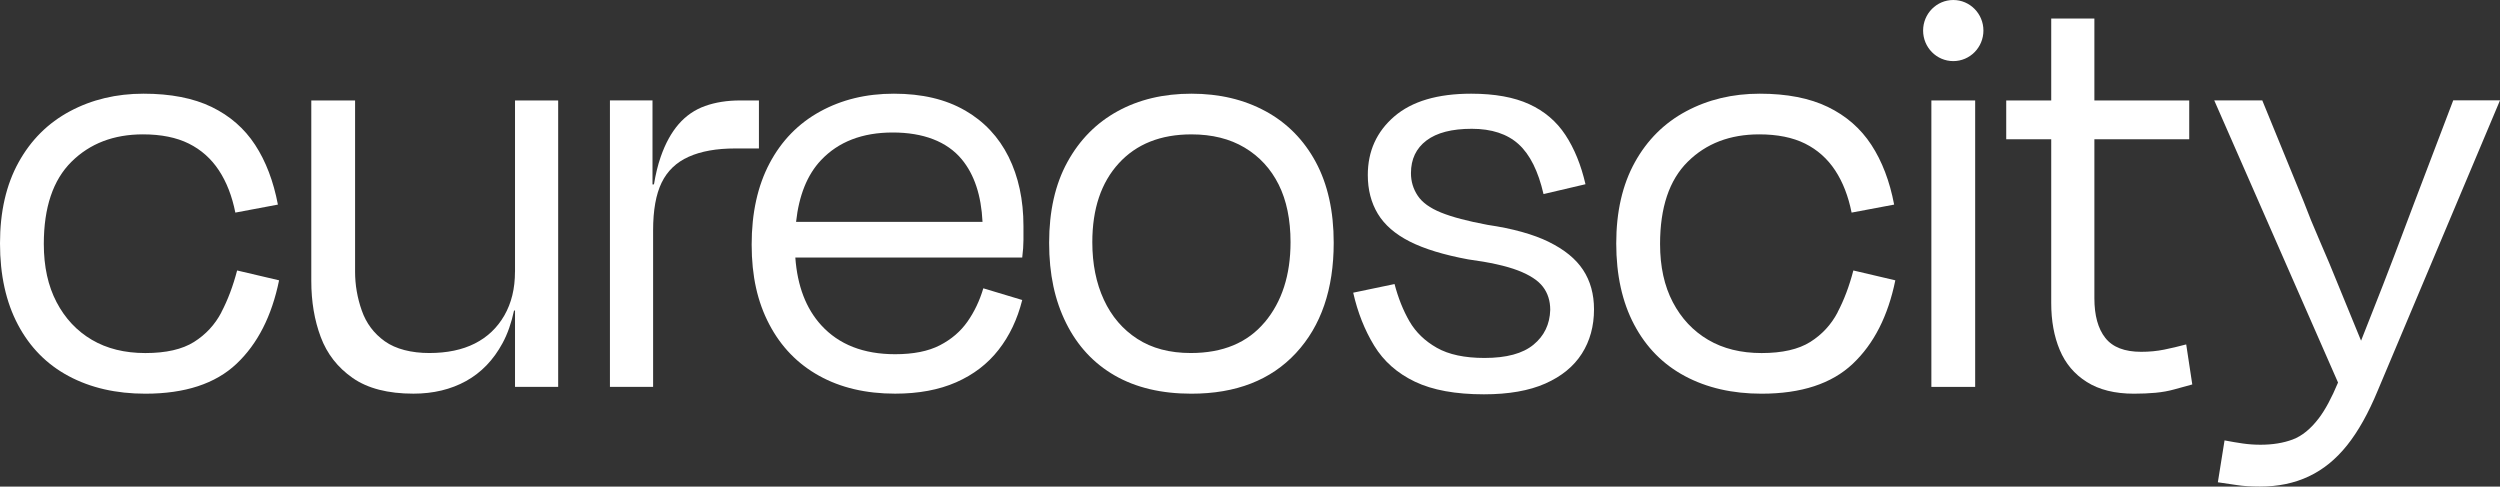
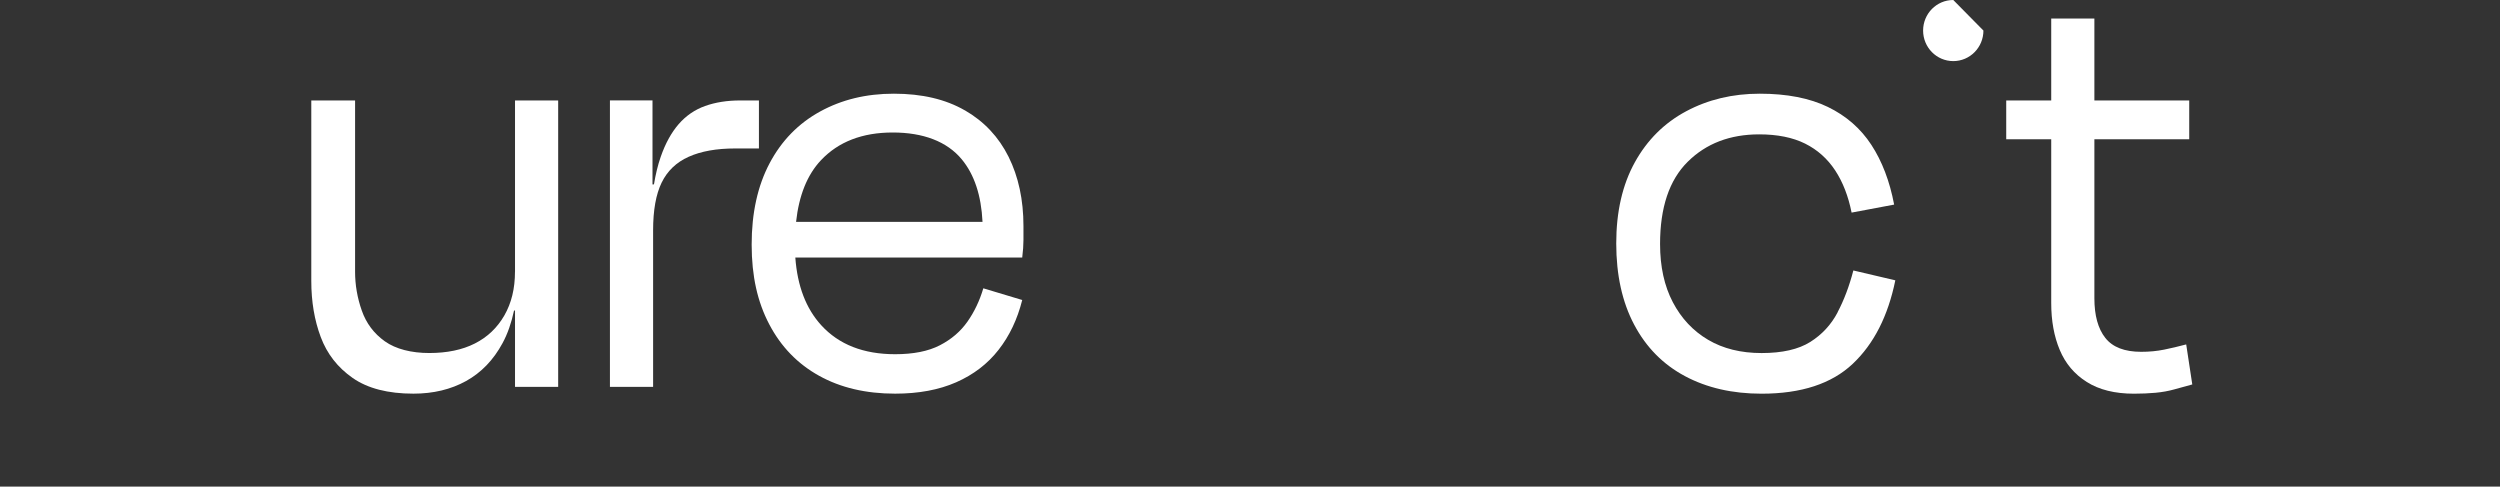
<svg xmlns="http://www.w3.org/2000/svg" width="149px" height="29px" viewBox="0 0 149 29" version="1.1">
  <rect x="0" y="0" width="149" height="29" fill="#333333" stroke="none" />
  <title>Group 11</title>
  <g id="Page-1" stroke="none" stroke-width="1" fill="none" fill-rule="evenodd">
    <g id="Landing-Page-Desktop" transform="translate(-91, -49)" fill="#FFFFFF" fill-rule="nonzero">
      <g id="Group-11" transform="translate(91, 49)">
        <g id="Group-8" transform="translate(0, 1.105)">
-           <path d="M13.194,17.513 C12.807,18.248 12.263,18.835 11.562,19.276 C10.862,19.716 9.896,19.937 8.664,19.937 C7.432,19.937 6.368,19.674 5.474,19.147 C4.581,18.621 3.881,17.875 3.373,16.907 C2.865,15.941 2.611,14.784 2.611,13.437 C2.611,11.259 3.16,9.625 4.26,8.536 C5.358,7.447 6.778,6.903 8.518,6.903 C9.605,6.903 10.517,7.087 11.253,7.453 C11.99,7.82 12.588,8.352 13.048,9.051 C13.506,9.748 13.832,10.587 14.026,11.566 L16.563,11.089 C16.297,9.694 15.844,8.506 15.204,7.527 C14.564,6.548 13.7,5.796 12.613,5.269 C11.525,4.743 10.172,4.479 8.553,4.479 C6.935,4.479 5.473,4.828 4.168,5.526 C2.863,6.223 1.842,7.239 1.106,8.572 C0.368,9.907 0,11.515 0,13.401 C0,15.286 0.356,16.901 1.069,18.246 C1.782,19.594 2.79,20.615 4.095,21.312 C5.4,22.009 6.922,22.359 8.661,22.359 C11.028,22.359 12.839,21.765 14.096,20.577 C15.353,19.391 16.198,17.732 16.633,15.602 L14.132,15.015 C13.889,15.946 13.576,16.778 13.189,17.511 L13.194,17.513 Z" id="Path" />
          <path d="M30.693,15.089 C30.693,16.093 30.482,16.962 30.059,17.696 C29.637,18.431 29.05,18.988 28.301,19.367 C27.552,19.746 26.645,19.935 25.584,19.935 C24.523,19.935 23.591,19.702 22.938,19.238 C22.286,18.774 21.826,18.161 21.562,17.403 C21.295,16.644 21.163,15.873 21.163,15.089 L21.163,4.882 L18.553,4.882 L18.553,15.639 C18.553,16.863 18.739,17.976 19.115,18.98 C19.49,19.984 20.124,20.797 21.018,21.421 C21.912,22.045 23.12,22.357 24.643,22.357 C25.826,22.357 26.872,22.105 27.777,21.605 C28.683,21.103 29.409,20.351 29.952,19.346 C30.254,18.789 30.48,18.139 30.637,17.401 L30.695,17.401 L30.695,21.954 L33.267,21.954 L33.267,4.882 L30.695,4.882 L30.695,15.088 L30.693,15.089 Z" id="Path" />
          <path d="M45.232,4.882 L44.109,4.882 C43.335,4.882 42.641,4.992 42.024,5.212 C41.407,5.433 40.882,5.795 40.447,6.295 C40.012,6.797 39.655,7.446 39.379,8.24 C39.209,8.725 39.077,9.277 38.976,9.883 L38.889,9.888 L38.889,4.88 L36.352,4.88 L36.352,21.953 L38.925,21.953 L38.925,12.626 C38.925,11.427 39.094,10.478 39.433,9.781 C39.772,9.084 40.308,8.569 41.045,8.239 C41.782,7.908 42.706,7.743 43.818,7.743 L45.232,7.743 L45.232,4.879 L45.232,4.882 Z" id="Path" />
          <path d="M57.5,5.47 C56.352,4.809 54.944,4.479 53.277,4.479 C51.611,4.479 50.166,4.835 48.875,5.543 C47.582,6.253 46.579,7.282 45.867,8.627 C45.154,9.975 44.799,11.589 44.799,13.473 C44.799,15.357 45.148,16.895 45.849,18.227 C46.549,19.562 47.539,20.583 48.821,21.293 C50.101,22.003 51.611,22.357 53.35,22.357 C54.752,22.357 55.965,22.13 56.993,21.677 C58.02,21.224 58.861,20.582 59.511,19.749 C60.164,18.917 60.635,17.927 60.925,16.775 L58.606,16.078 C58.388,16.813 58.075,17.472 57.663,18.061 C57.251,18.648 56.703,19.12 56.015,19.474 C55.326,19.83 54.438,20.006 53.35,20.006 C51.466,20.006 49.998,19.431 48.948,18.281 C48.038,17.285 47.523,15.938 47.401,14.243 L60.925,14.243 C60.973,13.851 60.998,13.503 60.998,13.196 L60.998,12.37 C60.998,10.804 60.701,9.427 60.111,8.239 C59.519,7.052 58.649,6.128 57.501,5.467 L57.5,5.47 Z M48.929,8.445 C49.969,7.343 51.393,6.792 53.206,6.792 C55.019,6.792 56.437,7.324 57.32,8.39 C58.071,9.298 58.482,10.541 58.558,12.117 L47.446,12.117 C47.618,10.543 48.109,9.315 48.929,8.445 L48.929,8.445 Z" id="Shape" />
-           <path d="M75.43,5.526 C74.15,4.828 72.675,4.479 71.009,4.479 C69.342,4.479 67.874,4.828 66.606,5.526 C65.337,6.223 64.341,7.233 63.616,8.555 C62.89,9.877 62.528,11.481 62.528,13.365 C62.528,15.248 62.867,16.797 63.543,18.155 C64.218,19.513 65.185,20.554 66.441,21.276 C67.698,21.998 69.219,22.359 71.007,22.359 C73.665,22.359 75.742,21.551 77.241,19.935 C78.739,18.32 79.489,16.13 79.489,13.363 C79.489,11.478 79.132,9.875 78.42,8.553 C77.707,7.232 76.711,6.223 75.43,5.524 L75.43,5.526 Z M75.375,18.1 C74.349,19.324 72.881,19.935 70.973,19.935 C69.716,19.935 68.654,19.655 67.784,19.091 C66.914,18.528 66.249,17.751 65.791,16.761 C65.331,15.769 65.102,14.625 65.102,13.328 C65.102,11.345 65.627,9.779 66.679,8.629 C67.731,7.479 69.174,6.904 71.01,6.904 C72.242,6.904 73.3,7.167 74.181,7.694 C75.063,8.221 75.739,8.955 76.21,9.897 C76.68,10.84 76.916,11.984 76.916,13.33 C76.916,15.288 76.402,16.879 75.377,18.103 L75.375,18.1 Z" id="Shape" />
-           <path d="M92.303,13.308 C91.373,12.855 90.158,12.518 88.661,12.297 C87.477,12.077 86.553,11.833 85.888,11.564 C85.223,11.295 84.758,10.958 84.493,10.554 C84.225,10.149 84.093,9.704 84.093,9.214 C84.093,8.382 84.401,7.734 85.018,7.268 C85.634,6.803 86.534,6.571 87.718,6.571 C88.901,6.571 89.832,6.877 90.508,7.488 C91.183,8.1 91.679,9.092 91.994,10.462 L94.495,9.875 C94.23,8.725 93.83,7.746 93.299,6.939 C92.768,6.131 92.049,5.519 91.143,5.104 C90.237,4.688 89.083,4.479 87.682,4.479 C85.676,4.479 84.149,4.932 83.098,5.837 C82.047,6.744 81.521,7.905 81.521,9.325 C81.521,10.206 81.72,10.977 82.119,11.638 C82.518,12.299 83.152,12.85 84.022,13.291 C84.892,13.731 86.051,14.085 87.502,14.354 C88.782,14.526 89.773,14.746 90.473,15.015 C91.174,15.285 91.67,15.609 91.959,15.988 C92.249,16.367 92.394,16.827 92.394,17.365 C92.369,18.221 92.036,18.914 91.396,19.439 C90.756,19.967 89.784,20.229 88.479,20.229 C87.295,20.229 86.346,20.028 85.634,19.623 C84.921,19.219 84.378,18.693 84.003,18.045 C83.629,17.397 83.332,16.655 83.115,15.824 L80.651,16.339 C80.917,17.515 81.333,18.566 81.901,19.496 C82.468,20.426 83.279,21.142 84.33,21.644 C85.38,22.146 86.751,22.396 88.443,22.396 C89.916,22.396 91.137,22.182 92.103,21.754 C93.069,21.326 93.793,20.733 94.278,19.974 C94.761,19.216 95.003,18.335 95.003,17.33 C95.003,16.426 94.786,15.642 94.351,14.981 C93.916,14.32 93.232,13.764 92.303,13.311 L92.303,13.308 Z" id="Path" />
          <path d="M109.522,17.513 C109.135,18.248 108.591,18.835 107.891,19.276 C107.19,19.716 106.224,19.937 104.992,19.937 C103.76,19.937 102.696,19.674 101.803,19.147 C100.91,18.621 100.209,17.875 99.701,16.907 C99.193,15.941 98.94,14.784 98.94,13.437 C98.94,11.259 99.488,9.625 100.588,8.536 C101.686,7.447 103.106,6.903 104.846,6.903 C105.933,6.903 106.845,7.087 107.582,7.453 C108.318,7.82 108.916,8.352 109.376,9.051 C109.834,9.748 110.16,10.587 110.355,11.566 L112.891,11.089 C112.626,9.694 112.172,8.506 111.532,7.527 C110.892,6.548 110.028,5.796 108.941,5.269 C107.854,4.743 106.5,4.479 104.882,4.479 C103.263,4.479 101.801,4.828 100.496,5.526 C99.191,6.223 98.171,7.239 97.434,8.572 C96.697,9.907 96.328,11.515 96.328,13.401 C96.328,15.286 96.684,16.901 97.397,18.246 C98.11,19.594 99.118,20.615 100.423,21.312 C101.728,22.009 103.251,22.359 104.989,22.359 C107.356,22.359 109.168,21.765 110.425,20.577 C111.681,19.391 112.526,17.732 112.961,15.602 L110.46,15.015 C110.218,15.946 109.904,16.778 109.517,17.511 L109.522,17.513 Z" id="Path" />
-           <rect id="Rectangle" x="115.11" y="4.882" width="2.61" height="17.072" />
          <path d="M128.974,19.734 C128.552,19.82 128.098,19.863 127.615,19.863 C126.624,19.863 125.912,19.587 125.478,19.036 C125.043,18.486 124.825,17.696 124.825,16.668 L124.825,7.195 L130.478,7.195 L130.478,4.882 L124.825,4.882 L124.825,0 L122.253,0 L122.253,4.883 L119.571,4.883 L119.571,7.197 L122.253,7.197 L122.253,16.962 C122.253,18.015 122.422,18.945 122.761,19.752 C123.099,20.56 123.635,21.197 124.373,21.661 C125.109,22.126 126.046,22.359 127.182,22.359 C127.64,22.359 128.07,22.34 128.468,22.304 C128.867,22.267 129.242,22.2 129.591,22.102 C129.941,22.005 130.298,21.907 130.66,21.808 L130.298,19.422 C129.838,19.545 129.397,19.649 128.976,19.734 L128.974,19.734 Z" id="Path" />
-           <path d="M146.21,4.882 L143.891,10.976 C143.552,11.882 143.161,12.922 142.713,14.096 C142.266,15.272 141.807,16.452 141.335,17.639 C141.121,18.179 140.917,18.698 140.72,19.199 L140.719,19.199 C140.644,19.013 140.566,18.824 140.485,18.629 C140.124,17.76 139.755,16.861 139.379,15.93 C139.005,15 138.631,14.106 138.256,13.25 C137.882,12.393 137.562,11.61 137.296,10.9 L134.832,4.879 L131.969,4.879 L139.347,21.695 C138.965,22.609 138.584,23.32 138.202,23.822 C137.719,24.458 137.198,24.881 136.644,25.089 C136.088,25.297 135.448,25.401 134.722,25.401 C134.36,25.401 134.009,25.376 133.67,25.327 C133.332,25.278 132.97,25.217 132.583,25.143 L132.184,27.639 C132.546,27.687 132.92,27.743 133.307,27.804 C133.694,27.865 134.152,27.895 134.685,27.895 C135.772,27.895 136.745,27.694 137.602,27.289 C138.46,26.886 139.221,26.268 139.886,25.435 C140.551,24.603 141.16,23.514 141.716,22.168 L149,4.876 L146.21,4.876 L146.21,4.882 Z" id="Path" />
        </g>
-         <path d="M116.415,0 C115.422,0 114.617,0.815 114.617,1.821 C114.617,2.827 115.422,3.642 116.415,3.642 C117.407,3.642 118.212,2.827 118.212,1.821 C118.212,0.815 117.407,0 116.415,0 Z" id="Path" />
+         <path d="M116.415,0 C115.422,0 114.617,0.815 114.617,1.821 C114.617,2.827 115.422,3.642 116.415,3.642 C117.407,3.642 118.212,2.827 118.212,1.821 Z" id="Path" />
      </g>
    </g>
  </g>
</svg>